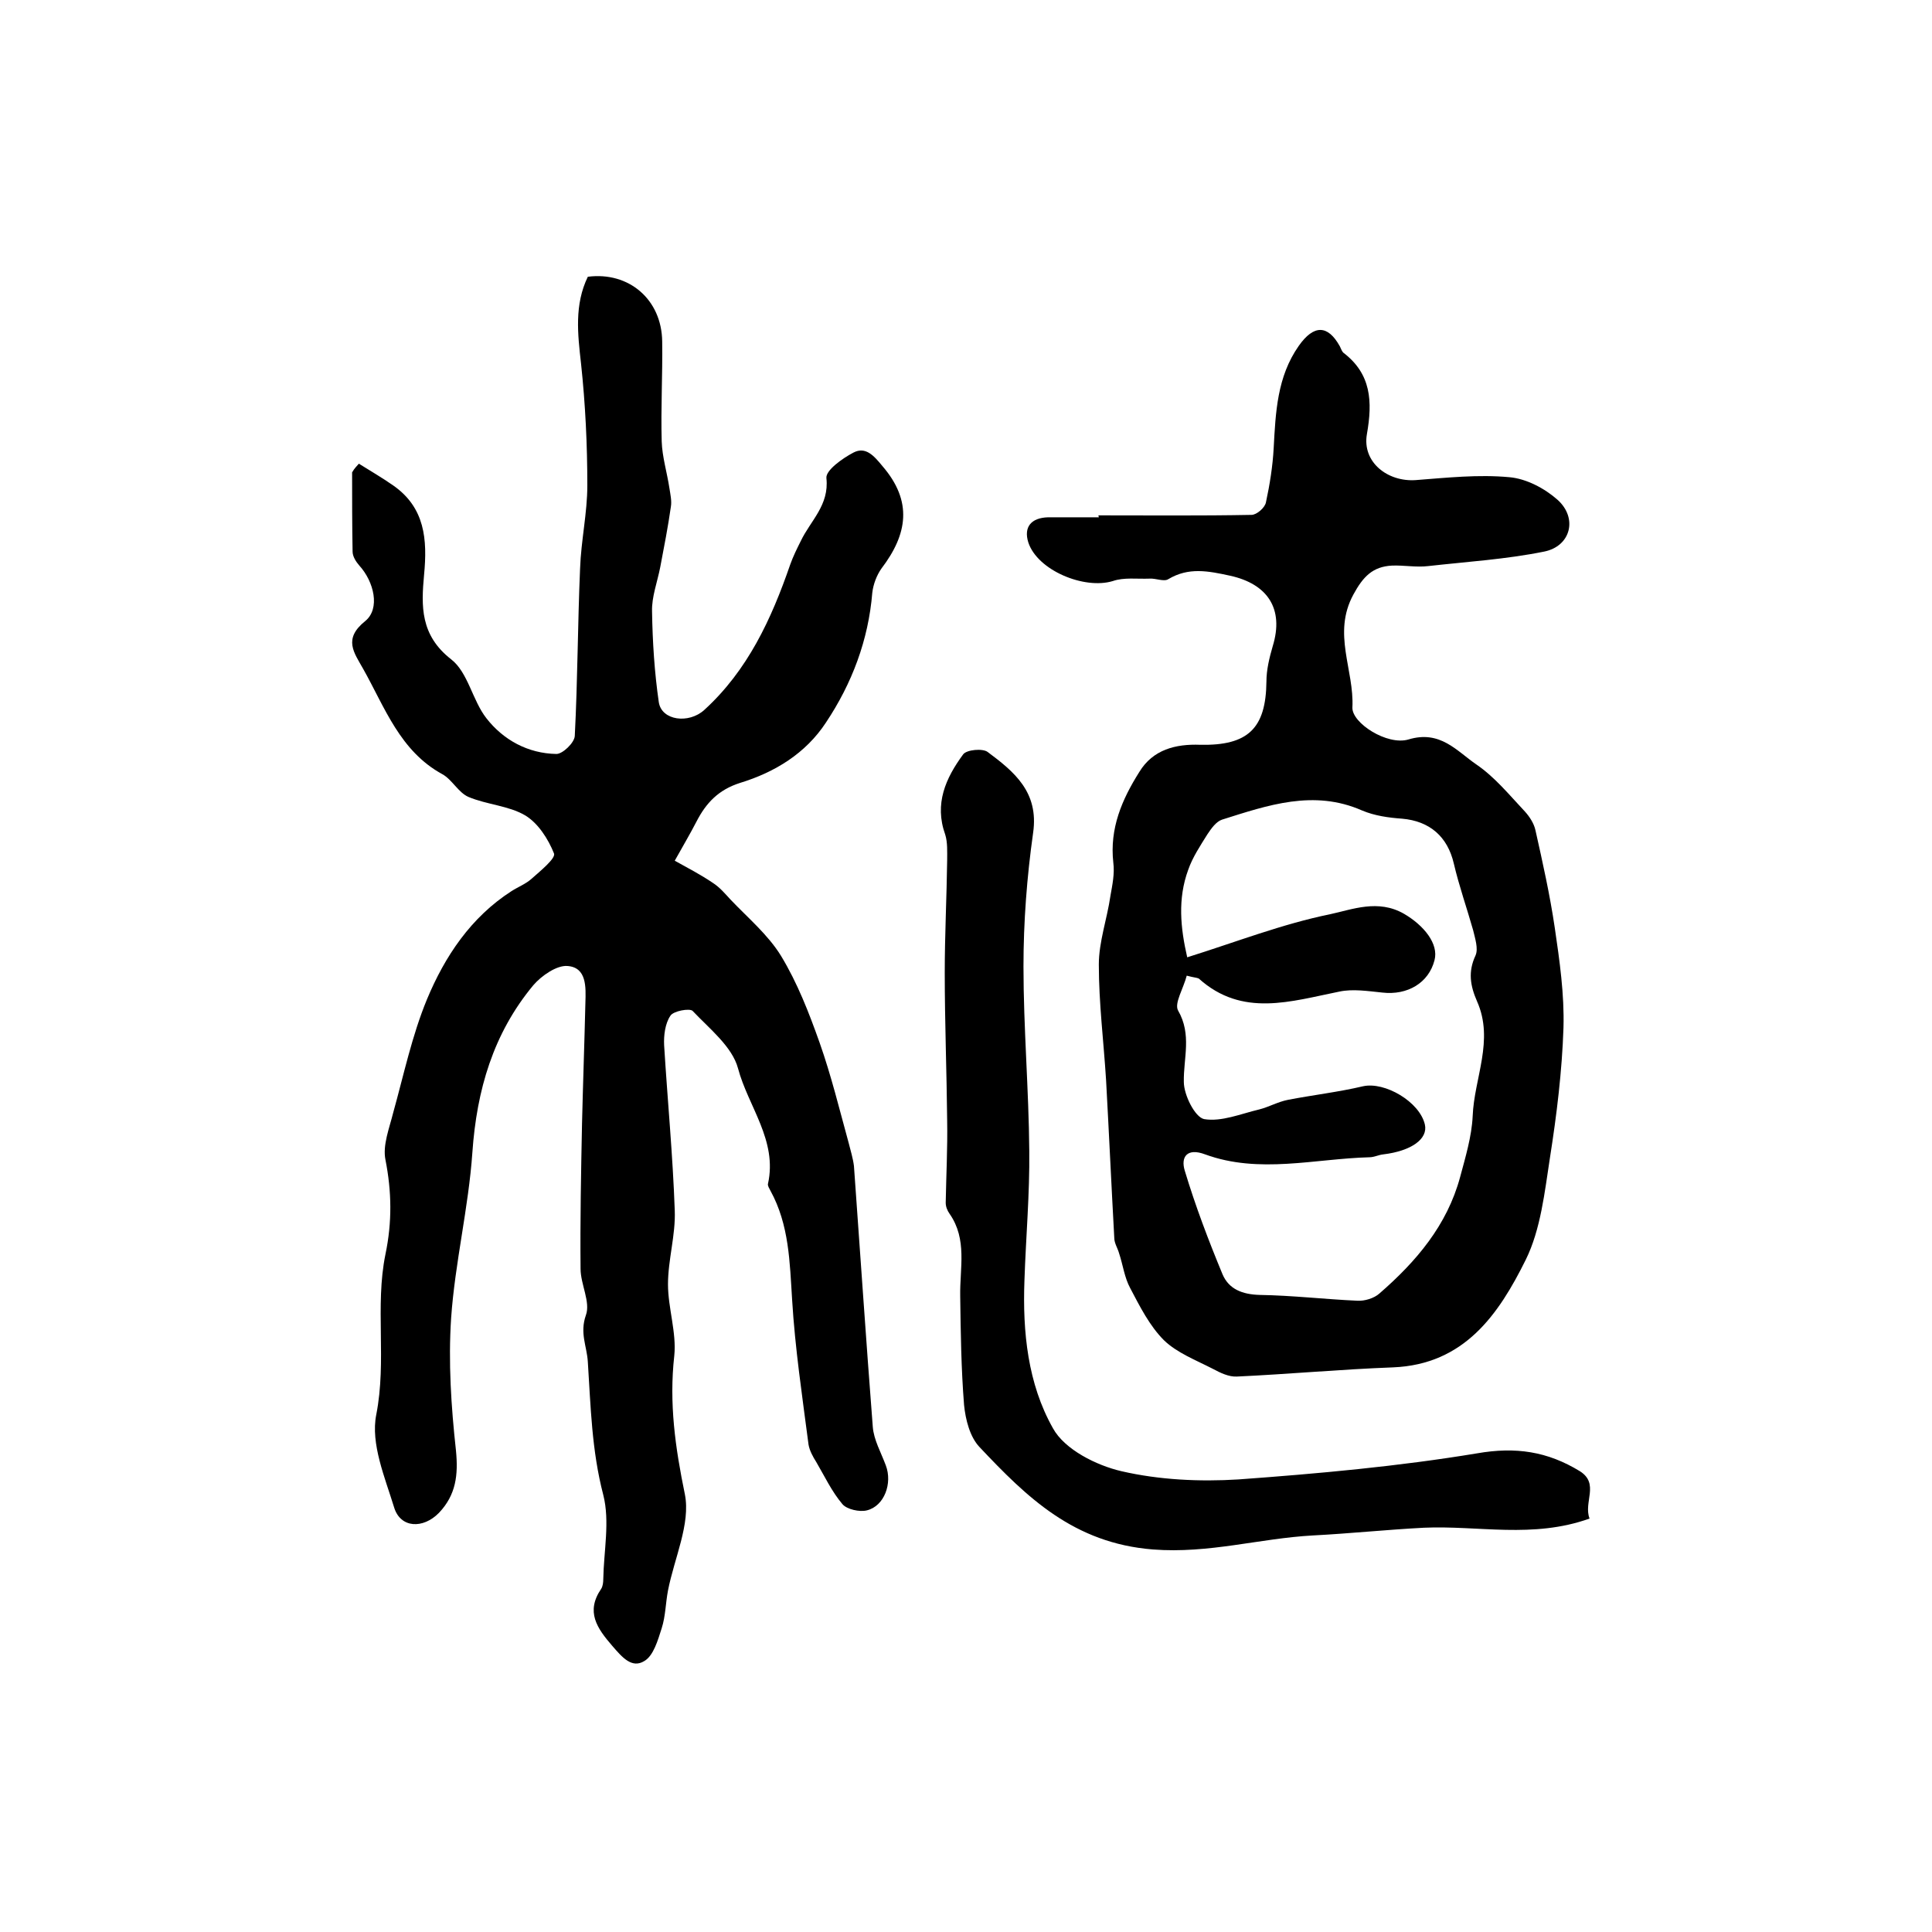
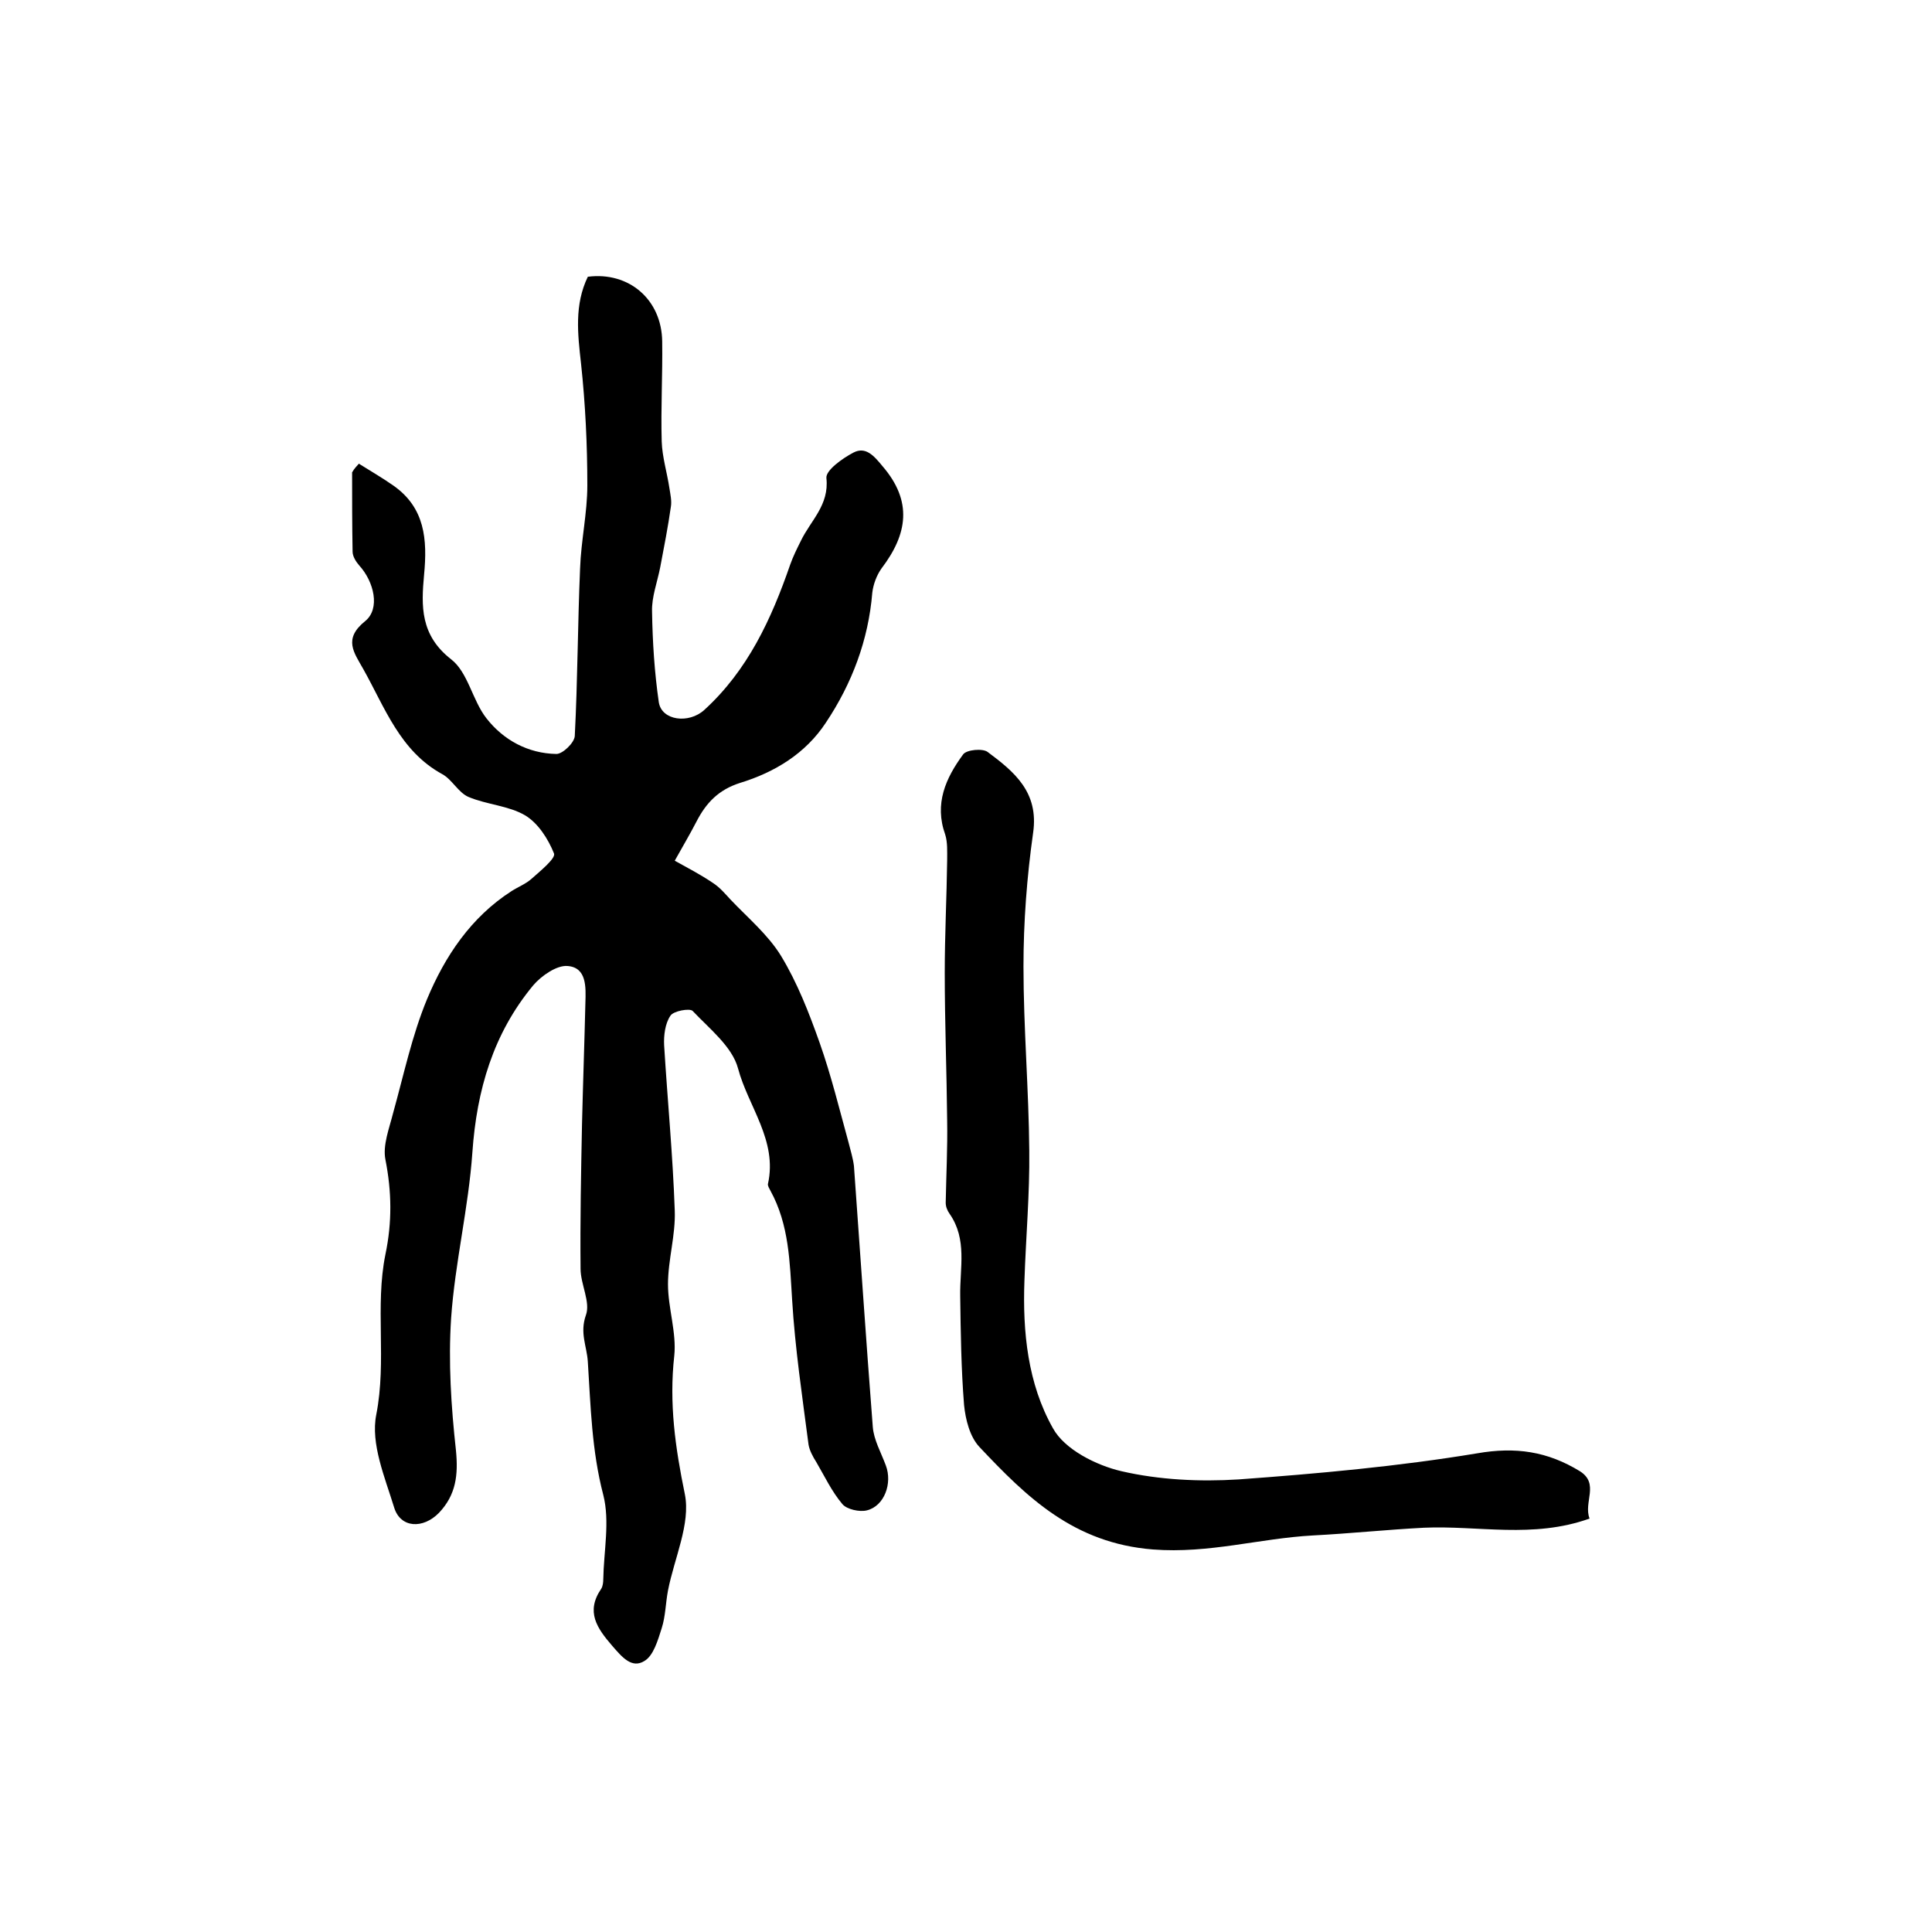
<svg xmlns="http://www.w3.org/2000/svg" version="1.1" id="图层_1" x="0px" y="0px" viewBox="0 0 400 400" style="enable-background:new 0 0 400 400;" xml:space="preserve">
  <style type="text/css">
	.st0{fill:#FFFFFF;}
</style>
  <g>
    <path d="M74.3,96c2.4,1.5,4.8,2.9,7.1,4.5c6.6,4.6,7.1,11.2,6.4,18.5c-0.6,6.5-0.8,12.5,5.6,17.5c3.5,2.7,4.4,8.5,7.3,12.2   c3.5,4.5,8.6,7.3,14.5,7.4c1.3,0,3.7-2.3,3.8-3.7c0.6-11.6,0.6-23.1,1.1-34.7c0.2-5.8,1.5-11.5,1.5-17.2c0-8.4-0.4-16.8-1.3-25.2   c-0.7-6.2-1.4-12.2,1.4-18c8.5-1.1,15.3,4.7,15.4,13.4c0.1,6.9-0.3,13.8-0.1,20.7c0.1,3.2,1.1,6.4,1.6,9.7c0.2,1.3,0.5,2.6,0.3,3.8   c-0.6,4.2-1.4,8.3-2.2,12.5c-0.6,3.1-1.8,6.2-1.7,9.2c0.1,6.3,0.5,12.6,1.4,18.8c0.6,3.8,6.2,4.5,9.4,1.6   c9-8.2,13.9-18.8,17.8-30.1c0.6-1.7,1.4-3.3,2.2-4.9c2-4.2,5.9-7.4,5.3-13c-0.2-1.6,3.3-4.1,5.6-5.3c2.5-1.3,4.2,0.6,6,2.8   c6.3,7.3,5.2,14.1-0.2,21.2c-1,1.4-1.7,3.3-1.9,5c-0.8,9.8-4.2,18.8-9.6,26.9c-4.2,6.4-10.6,10.3-17.8,12.5c-4.4,1.4-7,4.1-9,8   c-1.4,2.7-3,5.4-4.5,8.1c2.7,1.5,5.4,2.9,7.9,4.6c1.4,0.9,2.5,2.2,3.6,3.4c3.6,3.8,7.8,7.3,10.5,11.7c3.4,5.6,5.8,11.8,8,18   c2.4,6.8,4.1,13.8,6,20.7c0.4,1.6,0.9,3.2,1.1,4.8c1.3,18,2.5,36,3.9,54c0.2,2.7,1.7,5.3,2.7,8c1.4,3.7-0.3,8.4-3.9,9.3   c-1.5,0.4-4.2-0.2-5.1-1.3c-2.2-2.6-3.7-5.8-5.4-8.7c-0.7-1.1-1.4-2.4-1.6-3.6c-1.3-10-2.8-20-3.4-30c-0.5-7.8-0.6-15.5-4.5-22.6   c-0.2-0.4-0.6-1-0.5-1.4c2-9-4.1-16-6.2-23.9c-1.2-4.5-5.9-8.2-9.4-11.9c-0.6-0.6-4,0-4.6,1c-1.1,1.6-1.4,4.1-1.3,6.1   c0.7,11.4,1.8,22.8,2.2,34.2c0.2,5.1-1.4,10.2-1.4,15.3c0,4.9,1.8,10,1.3,14.8c-1.1,9.8,0.2,19,2.2,28.7c1.2,6.1-2.2,13.2-3.5,19.9   c-0.5,2.6-0.5,5.3-1.3,7.8c-0.8,2.5-1.7,5.7-3.6,6.8c-2.6,1.6-4.6-0.8-6.6-3.1c-3.2-3.7-5.6-7.1-2.3-11.9c0.3-0.5,0.4-1.3,0.4-1.9   c0.1-5.9,1.4-12,0-17.5c-2.4-9.2-2.6-18.3-3.2-27.6c-0.2-3.2-1.7-5.9-0.4-9.6c1-2.7-1.1-6.4-1.1-9.6c-0.1-10,0.1-20,0.3-30   c0.2-8.4,0.5-16.7,0.7-25.1c0.1-3.2,0.3-7.3-3.7-7.6c-2.2-0.2-5.4,2-7.1,4c-8.3,10-11.7,21.7-12.6,34.6   c-0.8,11.5-3.6,22.8-4.4,34.3c-0.6,9.1,0,18.3,1,27.4c0.5,5.1,0,9.2-3.5,12.9c-3.3,3.4-8,3.2-9.3-1.1c-1.9-6.2-4.9-13.2-3.7-19.2   c2.2-11.2-0.3-22.4,1.9-33.2c1.4-6.7,1.3-13,0-19.6c-0.6-3,0.8-6.5,1.6-9.7c2.2-7.9,3.9-16,7-23.5c3.7-8.9,9.1-17,17.5-22.4   c1.4-0.9,3-1.5,4.2-2.6c1.8-1.6,5-4.2,4.6-5.2c-1.2-3-3.3-6.3-6-7.9c-3.4-2-7.9-2.2-11.7-3.8c-2.1-0.9-3.4-3.6-5.4-4.7   c-8.8-4.8-11.9-13.8-16.4-21.8c-1.9-3.4-4.2-6.2,0.4-9.9c3.2-2.6,1.8-8.2-1.2-11.5c-0.7-0.8-1.4-1.9-1.4-2.9   c-0.1-5.5-0.1-11-0.1-16.4C73.4,96.9,73.9,96.5,74.3,96z" />
-     <path d="M227.4,106.7c10.6,0,21.1,0.1,31.7-0.1c1.1,0,2.8-1.5,3-2.6c0.8-3.7,1.4-7.5,1.6-11.2c0.4-7.4,0.7-14.8,5.2-21.2   c3.1-4.4,6-4.4,8.5,0.1c0.2,0.4,0.4,1,0.7,1.3c5.8,4.4,6.1,10.1,4.9,16.9c-1,5.8,4.3,9.9,10.1,9.5c6.5-0.5,13-1.2,19.4-0.6   c3.5,0.3,7.3,2.3,10,4.7c4.2,3.8,2.7,9.6-2.8,10.7c-7.9,1.6-16,2.1-24,3c-2.5,0.3-5-0.2-7.5-0.1c-4,0.2-6,2.3-8,6   c-4.4,8.1,0.2,15.6-0.2,23.4c-0.1,3.2,7.2,7.9,11.6,6.6c6.6-2,10,2.4,14.1,5.2c3.8,2.6,6.8,6.3,10,9.7c1,1.1,1.9,2.5,2.2,3.9   c1.5,6.7,3,13.4,4,20.2c1,6.8,2,13.8,1.8,20.7c-0.3,9-1.4,18-2.8,26.9c-1.1,7.1-1.9,14.8-5,21.1c-5.6,11.3-12.7,21.7-27.5,22.3   c-10.8,0.4-21.5,1.4-32.3,1.9c-1.7,0.1-3.5-0.8-5-1.6c-3.5-1.8-7.4-3.3-10.1-5.9c-3-3-5-7-7-10.8c-1.2-2.2-1.5-4.8-2.3-7.2   c-0.3-1.1-1-2.1-1-3.2c-0.6-10.9-1.1-21.8-1.7-32.7c-0.5-8-1.5-15.9-1.5-23.9c0-4.7,1.7-9.4,2.4-14.2c0.4-2.3,0.9-4.6,0.6-6.9   c-0.8-7.1,1.8-13.1,5.4-18.8c2.8-4.6,7.5-5.8,12.6-5.6c9.9,0.2,13.6-3.4,13.7-13.1c0-2.4,0.6-4.9,1.3-7.3   c2.4-7.8-1.1-12.9-8.8-14.6c-4.6-1-8.6-1.8-12.8,0.7c-0.9,0.6-2.6-0.2-3.9-0.1c-2.6,0.1-5.3-0.3-7.6,0.5c-5.9,1.8-15.6-2.2-17.5-8   c-1-3.2,0.6-5.1,4.1-5.2c3.5,0,7,0,10.5,0C227.4,106.6,227.4,106.7,227.4,106.7z M245.7,202c-0.7,2.7-2.6,5.7-1.8,7.2   c2.9,5,1.1,9.9,1.2,14.8c0,2.7,2.3,7.3,4.2,7.7c3.6,0.6,7.6-1.1,11.4-2c2-0.5,3.9-1.6,6-2c5.2-1,10.4-1.6,15.5-2.8   c4.5-1,11.7,3.2,12.8,7.9c0.7,3-2.8,5.5-8.6,6.2c-1,0.1-1.9,0.6-2.9,0.6c-11.3,0.3-22.8,3.5-34-0.6c-3.7-1.4-5.1,0.5-4.2,3.4   c2.2,7.3,4.9,14.4,7.8,21.4c1.3,3.1,4.1,4.2,7.7,4.3c6.7,0.1,13.5,0.9,20.2,1.2c1.5,0.1,3.5-0.5,4.6-1.5c7.6-6.6,14-14.1,16.7-24.1   c1.1-4.1,2.4-8.4,2.6-12.6c0.3-7.9,4.5-15.7,0.9-23.8c-1.4-3.2-1.9-6.1-0.3-9.5c0.6-1.4-0.1-3.5-0.5-5.2c-1.3-4.6-2.9-9.1-4-13.8   c-1.3-5.6-5-8.8-10.7-9.3c-2.8-0.2-5.7-0.6-8.3-1.7c-10-4.4-19.5-1.1-29,1.9c-1.2,0.4-2.2,1.8-3,3c-1.5,2.4-3.1,4.8-4,7.4   c-2.2,6-1.6,12-0.2,18.1c10.2-3.2,19.7-6.9,29.5-8.9c4.7-1,10-3.2,15.4-0.1c4.1,2.4,7.2,6.2,6.3,9.6c-1.2,4.7-5.6,7.3-10.8,6.7   c-3-0.3-6.1-0.8-8.9-0.2c-10,2-20.1,5.4-29.1-2.7C247.8,202.4,247.2,202.4,245.7,202z" />
    <path d="M329.1,314.4c-11.7,4.2-23.1,1.4-34.3,1.9c-7.7,0.4-15.3,1.2-23,1.6c-11,0.6-21.5,3.8-33.1,2.9   c-16.4-1.3-26.1-10.8-35.9-21.2c-2-2.1-2.9-5.7-3.2-8.7c-0.6-7.5-0.7-15.1-0.8-22.6c-0.1-5.8,1.5-11.7-2.2-17   c-0.5-0.7-0.8-1.5-0.8-2.3c0.1-5.7,0.4-11.3,0.3-17c-0.1-10.2-0.5-20.4-0.5-30.6c0-7.8,0.4-15.6,0.5-23.3c0-1.8,0.1-3.7-0.4-5.3   c-2.3-6.4,0.1-11.7,3.7-16.6c0.7-1,4.1-1.3,5.1-0.5c5.5,4.1,10.6,8.3,9.4,16.7c-1.3,9.2-2,18.5-2,27.7c0,12.7,1.1,25.5,1.2,38.2   c0.1,8.9-0.7,17.8-1,26.8c-0.4,10.7,0.7,21.4,5.9,30.6c2.4,4.4,9,7.7,14.2,8.9c7.8,1.8,16.2,2.2,24.2,1.7   c16.5-1.2,33.1-2.7,49.4-5.4c8-1.4,14.6-0.4,21.3,3.7C331.2,307.2,327.8,311,329.1,314.4z" />
  </g>
</svg>